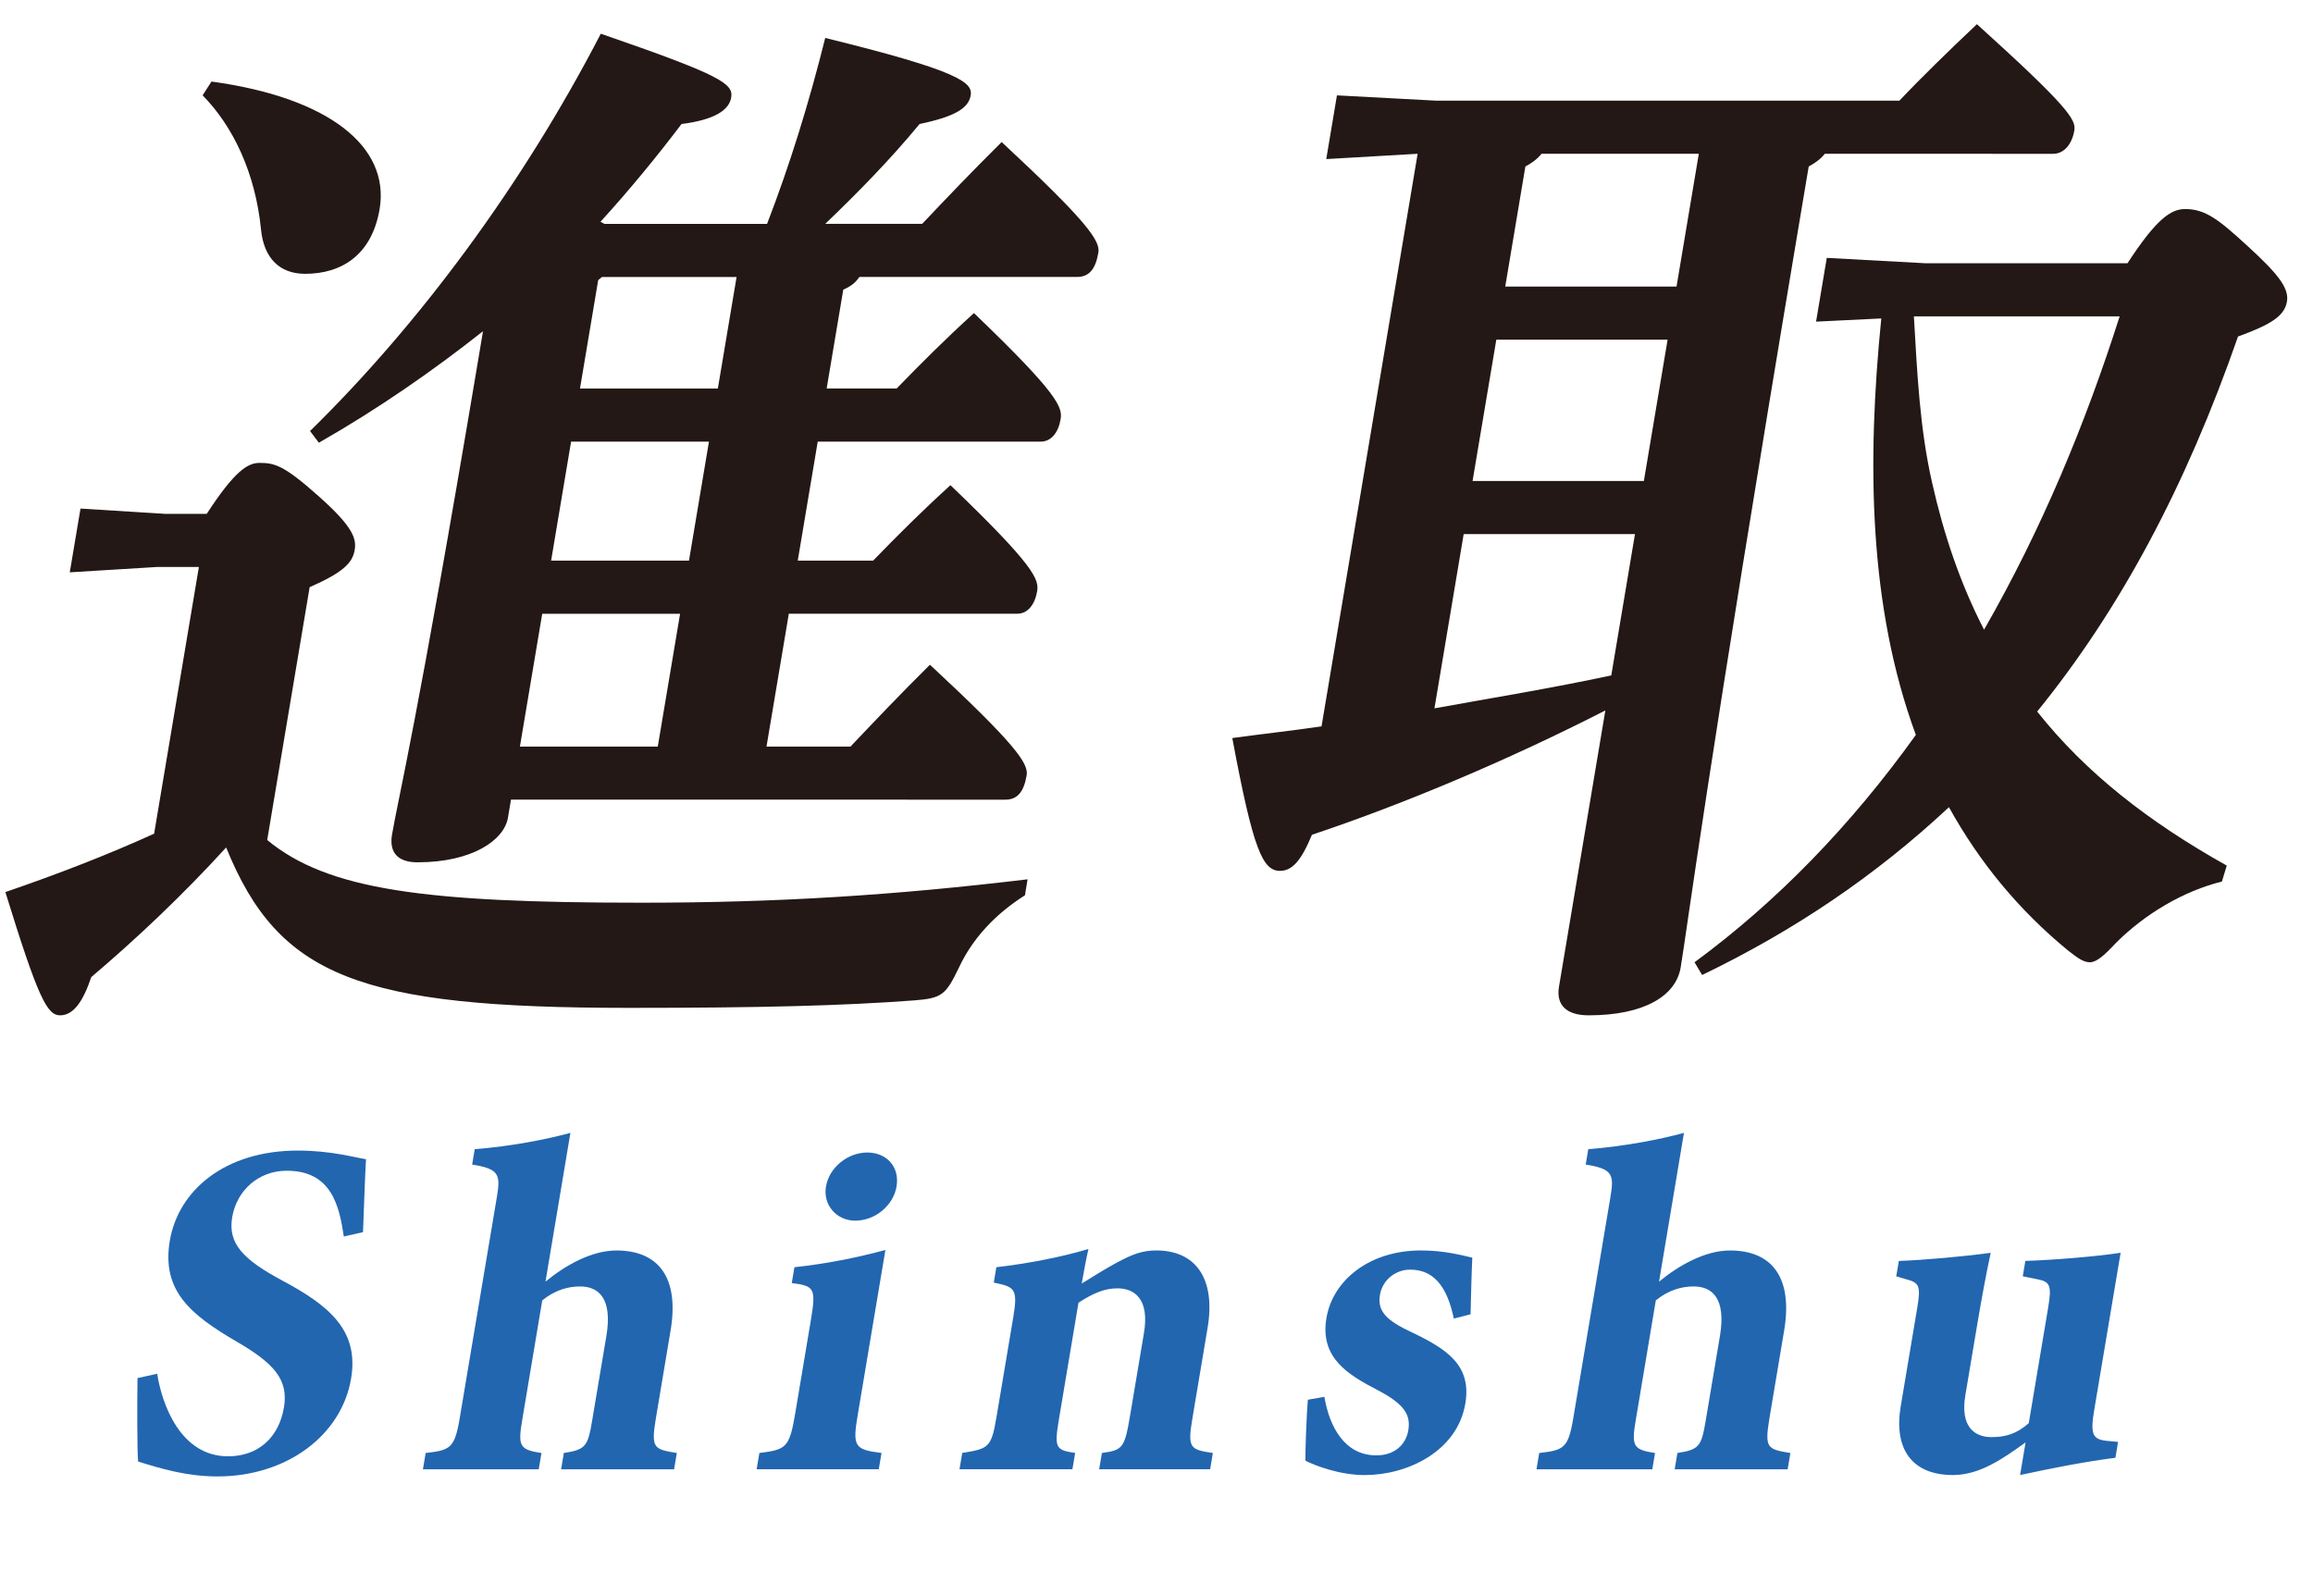
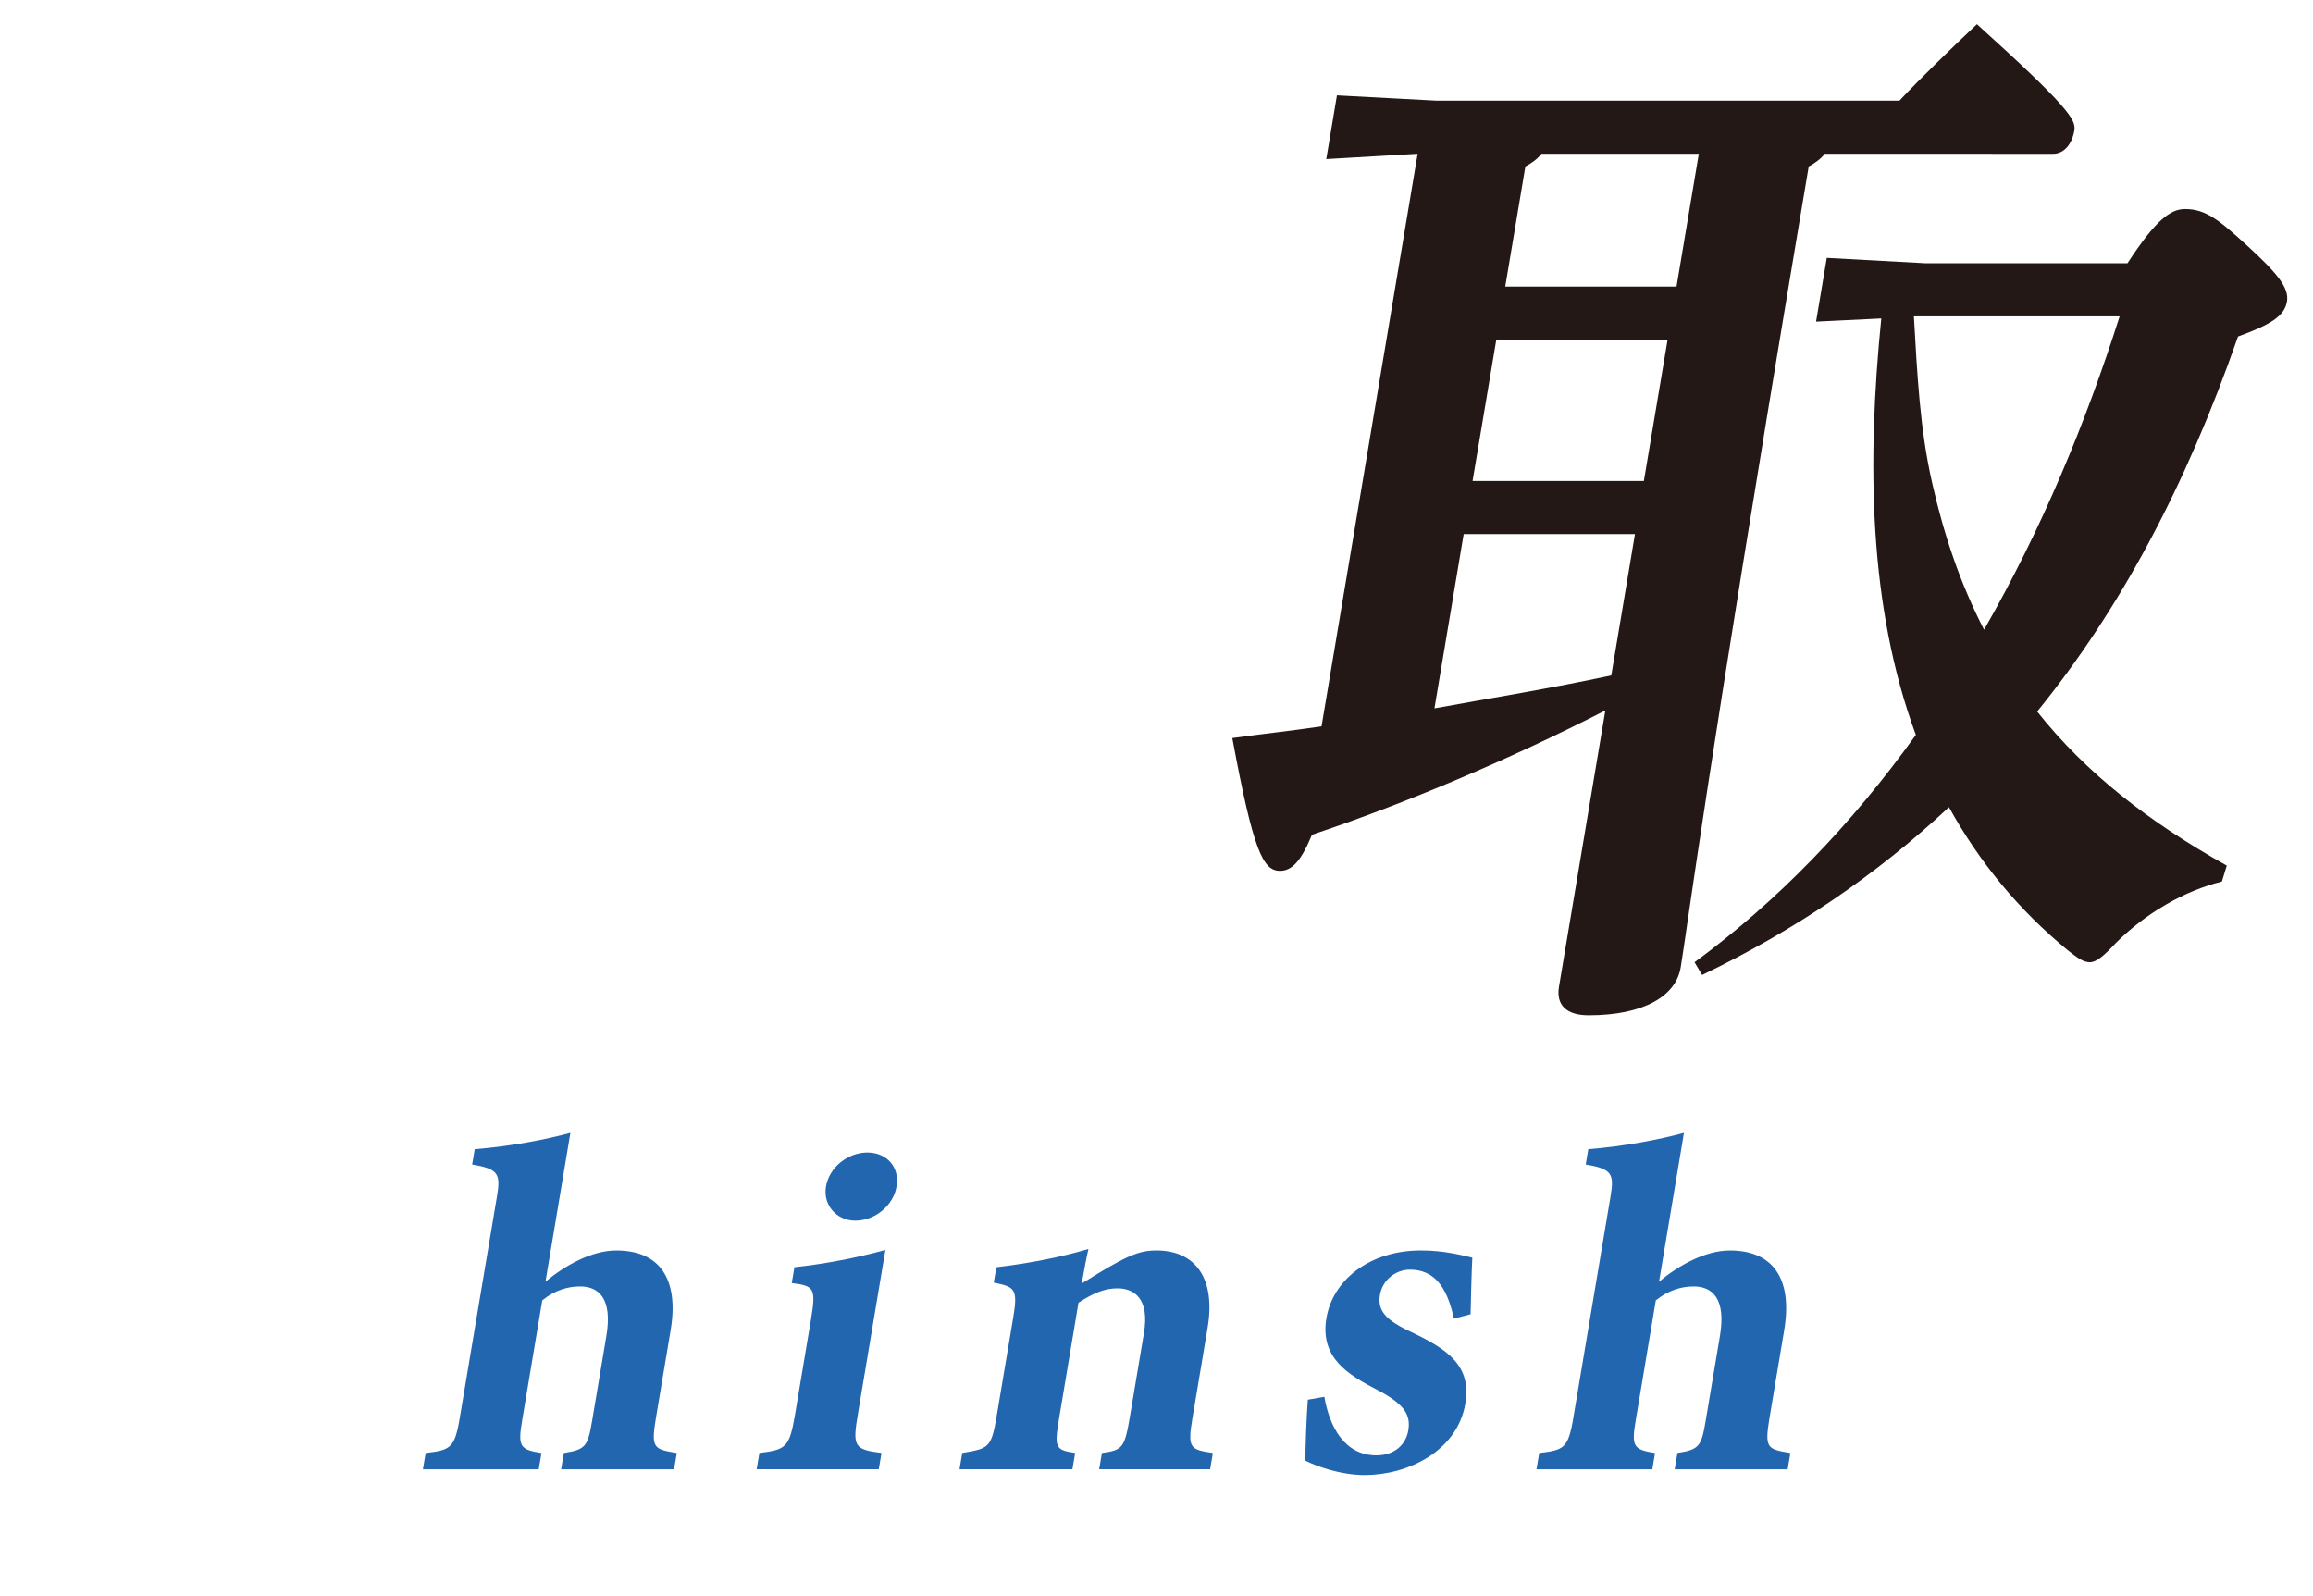
<svg xmlns="http://www.w3.org/2000/svg" version="1.1" id="レイヤー_1" x="0px" y="0px" width="71px" height="49px" viewBox="0 0 71 49" style="enable-background:new 0 0 71 49;" xml:space="preserve">
  <style type="text/css">
	.st0{fill:#2266B0;}
	.st1{fill:#231815;}
</style>
  <g>
    <g>
-       <path class="st0" d="M10.554,37.955c-0.141-0.943-0.378-2.019-1.753-2.019c-0.866,0-1.535,0.605-1.674,1.429    c-0.136,0.81,0.336,1.296,1.541,1.944c1.467,0.781,2.354,1.547,2.109,3.006c-0.291,1.738-1.968,3.005-4.104,3.005    c-0.956,0-1.765-0.25-2.433-0.457c-0.033-0.339-0.03-1.87-0.019-2.562l0.604-0.133c0.144,0.929,0.711,2.534,2.175,2.534    c0.911,0,1.558-0.56,1.716-1.502c0.145-0.855-0.311-1.356-1.453-2.019c-1.415-0.826-2.308-1.562-2.051-3.094    c0.26-1.546,1.69-2.77,3.931-2.77c1.031,0,1.771,0.22,2.092,0.265c-0.032,0.545-0.056,1.312-0.092,2.239L10.554,37.955z" />
      <path class="st0" d="M17.224,45.1l0.084-0.5c0.675-0.103,0.736-0.206,0.87-1.002l0.436-2.593c0.189-1.134-0.224-1.517-0.807-1.517    c-0.357,0-0.764,0.103-1.162,0.428l-0.617,3.683c-0.134,0.796-0.076,0.899,0.593,1.002l-0.084,0.5h-3.555l0.084-0.5    c0.747-0.089,0.888-0.133,1.044-1.061l1.146-6.821c0.113-0.678,0.052-0.84-0.763-0.973l0.079-0.471    c1.104-0.088,2.185-0.295,2.937-0.501c-0.091,0.545-0.189,1.135-0.281,1.68l-0.484,2.887c0.606-0.5,1.415-0.957,2.177-0.957    c1.3,0,1.936,0.84,1.663,2.459l-0.452,2.697c-0.155,0.928-0.054,0.943,0.644,1.061l-0.084,0.5H17.224z" />
      <path class="st0" d="M23.226,45.1l0.084-0.5c0.823-0.103,0.923-0.162,1.099-1.208l0.482-2.873    c0.166-0.987,0.101-1.046-0.587-1.135l0.082-0.486c0.958-0.103,1.932-0.294,2.793-0.531c-0.104,0.62-0.205,1.223-0.307,1.827    l-0.536,3.197c-0.169,1.002-0.127,1.105,0.723,1.208l-0.084,0.5H23.226z M26.254,37.469c-0.567,0-0.996-0.471-0.9-1.046    c0.102-0.604,0.685-1.046,1.267-1.046c0.598,0,1.001,0.442,0.899,1.046C27.424,36.998,26.867,37.469,26.254,37.469z" />
      <path class="st0" d="M33.74,45.1l0.084-0.5c0.643-0.089,0.697-0.147,0.868-1.165l0.423-2.519c0.175-1.046-0.293-1.37-0.815-1.37    c-0.389,0-0.742,0.147-1.195,0.442l-0.598,3.565c-0.151,0.898-0.102,0.957,0.496,1.046l-0.084,0.5h-3.466l0.084-0.5    c0.8-0.133,0.892-0.147,1.052-1.105l0.515-3.064c0.148-0.884,0.036-0.928-0.599-1.06l0.079-0.472    c0.884-0.103,1.946-0.294,2.827-0.56c-0.049,0.206-0.15,0.722-0.207,1.061c0.333-0.206,0.684-0.428,1.062-0.634    c0.492-0.265,0.796-0.382,1.229-0.382c1.211,0,1.826,0.869,1.574,2.371l-0.467,2.785c-0.154,0.913-0.072,0.958,0.628,1.061    l-0.084,0.5H33.74z" />
      <path class="st0" d="M44.627,40.475c-0.216-1.031-0.644-1.503-1.347-1.503c-0.418,0-0.841,0.295-0.922,0.781    c-0.087,0.516,0.239,0.795,0.959,1.134c1.121,0.531,1.858,1.032,1.663,2.195c-0.247,1.474-1.787,2.196-3.087,2.196    c-0.777,0-1.534-0.294-1.823-0.442c-0.003-0.339,0.034-1.356,0.075-1.871l0.508-0.089c0.158,0.929,0.625,1.797,1.596,1.797    c0.567,0,0.908-0.338,0.98-0.766c0.076-0.457-0.092-0.796-0.943-1.238c-0.906-0.471-1.776-0.987-1.57-2.21    c0.195-1.163,1.319-2.076,2.902-2.076c0.717,0,1.245,0.147,1.576,0.221c-0.021,0.397-0.045,1.34-0.053,1.738L44.627,40.475z" />
      <path class="st0" d="M51.406,45.1l0.084-0.5c0.675-0.103,0.736-0.206,0.87-1.002l0.436-2.593c0.189-1.134-0.224-1.517-0.807-1.517    c-0.357,0-0.764,0.103-1.162,0.428l-0.617,3.683c-0.134,0.796-0.076,0.899,0.593,1.002l-0.084,0.5h-3.555l0.084-0.5    c0.747-0.089,0.888-0.133,1.044-1.061l1.146-6.821c0.113-0.678,0.052-0.84-0.763-0.973l0.079-0.471    c1.104-0.088,2.185-0.295,2.937-0.501c-0.091,0.545-0.189,1.135-0.281,1.68l-0.484,2.887c0.606-0.5,1.415-0.957,2.177-0.957    c1.3,0,1.936,0.84,1.663,2.459l-0.452,2.697c-0.155,0.928-0.054,0.943,0.644,1.061l-0.084,0.5H51.406z" />
-       <path class="st0" d="M64.936,44.747c-0.916,0.117-1.904,0.309-2.927,0.53c0.054-0.324,0.113-0.678,0.168-1.002    c-0.696,0.501-1.408,1.002-2.229,1.002c-1.255,0-1.823-0.795-1.604-2.107l0.512-3.049c0.114-0.678,0.037-0.751-0.35-0.855    l-0.299-0.088l0.08-0.472c0.767-0.029,1.964-0.133,2.82-0.25c-0.134,0.619-0.277,1.385-0.418,2.225l-0.361,2.15    c-0.161,0.958,0.277,1.282,0.801,1.282c0.418,0,0.762-0.089,1.146-0.427l0.596-3.551c0.114-0.678,0.06-0.796-0.346-0.87    l-0.434-0.088l0.079-0.472c0.871-0.029,2.158-0.133,2.925-0.25l-0.807,4.803c-0.129,0.766-0.066,0.929,0.405,0.972l0.323,0.03    L64.936,44.747z" />
    </g>
    <g>
      <g>
-         <path class="st1" d="M31.462,27.481c-0.926,0.587-1.614,1.337-2.025,2.217c-0.408,0.848-0.523,0.946-1.395,1.011     c-2.176,0.163-4.7,0.228-8.734,0.228c-8.267,0-10.752-0.946-12.366-4.924c-1.337,1.468-2.791,2.837-4.14,3.979     c-0.264,0.783-0.561,1.174-0.958,1.174c-0.396,0-0.673-0.522-1.679-3.783c1.613-0.554,3.134-1.141,4.566-1.793l1.374-8.186h-1.29     l-2.673,0.164l0.329-1.957l2.617,0.163h1.257c0.847-1.304,1.255-1.565,1.618-1.565c0.463,0,0.75,0.065,1.842,1.044     c1.064,0.946,1.137,1.304,1.082,1.63c-0.065,0.391-0.346,0.685-1.382,1.141l-1.303,7.761c1.858,1.533,4.835,1.924,11.481,1.924     c4.199,0,7.775-0.229,11.859-0.718L31.462,27.481z M6.491,2.503c3.587,0.489,5.484,1.989,5.162,3.913     c-0.236,1.402-1.16,1.989-2.285,1.989c-0.793,0-1.273-0.489-1.357-1.37C7.838,5.308,7.153,3.873,6.22,2.927L6.491,2.503z      M14.826,10.167c-1.525,1.206-3.21,2.379-5.038,3.423l-0.271-0.359c3.363-3.293,6.527-7.565,8.925-12.196     c3.688,1.271,4.074,1.532,4.003,1.957c-0.065,0.391-0.512,0.685-1.525,0.815c-0.765,1.011-1.596,2.021-2.487,3l0.121,0.065h4.992     c0.703-1.826,1.28-3.685,1.785-5.707c4.129,1.011,4.531,1.37,4.466,1.761s-0.474,0.652-1.569,0.88     c-0.914,1.108-1.91,2.12-2.896,3.065h2.976c0.804-0.849,1.486-1.565,2.439-2.511c2.631,2.445,3.028,3.033,2.969,3.391     c-0.088,0.522-0.292,0.75-0.656,0.75H26.38c-0.132,0.196-0.28,0.293-0.495,0.391l-0.51,3.033h2.149     c0.76-0.783,1.476-1.5,2.372-2.315c2.621,2.511,2.721,2.902,2.66,3.261c-0.065,0.391-0.279,0.685-0.611,0.685h-6.844     l-0.613,3.652h2.314c0.76-0.782,1.476-1.5,2.373-2.315c2.62,2.511,2.721,2.903,2.66,3.261c-0.066,0.391-0.281,0.685-0.611,0.685     h-7.01l-0.685,4.077h2.579c0.804-0.849,1.486-1.566,2.438-2.512c2.632,2.446,3.028,3.033,2.969,3.392     c-0.088,0.522-0.291,0.75-0.655,0.75H15.685l-0.093,0.554c-0.115,0.685-1.09,1.369-2.776,1.369c-0.595,0-0.876-0.292-0.783-0.847     c0.187-1.109,0.763-3.359,2.646-14.577L14.826,10.167z M15.959,22.917h4.232l0.685-4.077h-4.232L15.959,22.917z M16.917,17.209     h4.232l0.613-3.652H17.53L16.917,17.209z M18.362,8.6l-0.559,3.327h4.232l0.575-3.424h-4.134L18.362,8.6z" />
        <path class="st1" d="M56.015,4.72c-0.126,0.163-0.313,0.293-0.495,0.391l-0.252,1.5c-2.918,17.381-3.475,21.881-3.678,23.087     c-0.147,0.881-1.139,1.468-2.825,1.468c-0.694,0-1.003-0.327-0.91-0.88l1.423-8.479c-2.93,1.5-6.169,2.87-9.006,3.816     c-0.336,0.814-0.616,1.108-0.98,1.108c-0.528,0-0.821-0.619-1.465-4.076c0.948-0.131,1.857-0.229,2.739-0.359l2.95-17.576     l-2.805,0.163l0.328-1.956l3.048,0.163h14.218c0.645-0.685,1.515-1.532,2.379-2.348c2.813,2.543,3.045,2.936,2.99,3.261     c-0.07,0.424-0.318,0.718-0.649,0.718H56.015z M50.187,16.395h-5.258l-0.897,5.348c1.807-0.327,3.608-0.62,5.428-1.011     L50.187,16.395z M51.189,10.426h-5.258l-0.729,4.338h5.258L51.189,10.426z M52.147,4.72h-4.828     c-0.127,0.163-0.313,0.293-0.496,0.391l-0.618,3.685h5.258L52.147,4.72z M55.746,9.873l0.329-1.957l3.014,0.164h6.217     c0.891-1.369,1.337-1.663,1.767-1.663c0.629,0,1.037,0.326,1.925,1.141c0.889,0.815,1.275,1.271,1.203,1.696     c-0.076,0.457-0.517,0.716-1.503,1.076c-1.599,4.598-3.622,8.381-6.165,11.511c1.501,1.892,3.432,3.392,5.82,4.729l-0.149,0.489     c-1.173,0.293-2.347,0.979-3.261,1.892c-0.362,0.391-0.594,0.586-0.792,0.586s-0.376-0.13-0.667-0.358     c-1.512-1.24-2.721-2.708-3.659-4.402c-2.235,2.087-4.735,3.782-7.577,5.151l-0.232-0.391c2.527-1.858,4.807-4.207,6.793-6.979     c-1.454-3.945-1.503-8.38-1.061-12.783L55.746,9.873z M58.749,9.71c0.102,1.76,0.181,3.457,0.562,5.119     c0.36,1.599,0.869,3.098,1.592,4.5c1.777-3.098,3.113-6.327,4.162-9.619H58.749z" />
      </g>
    </g>
  </g>
</svg>